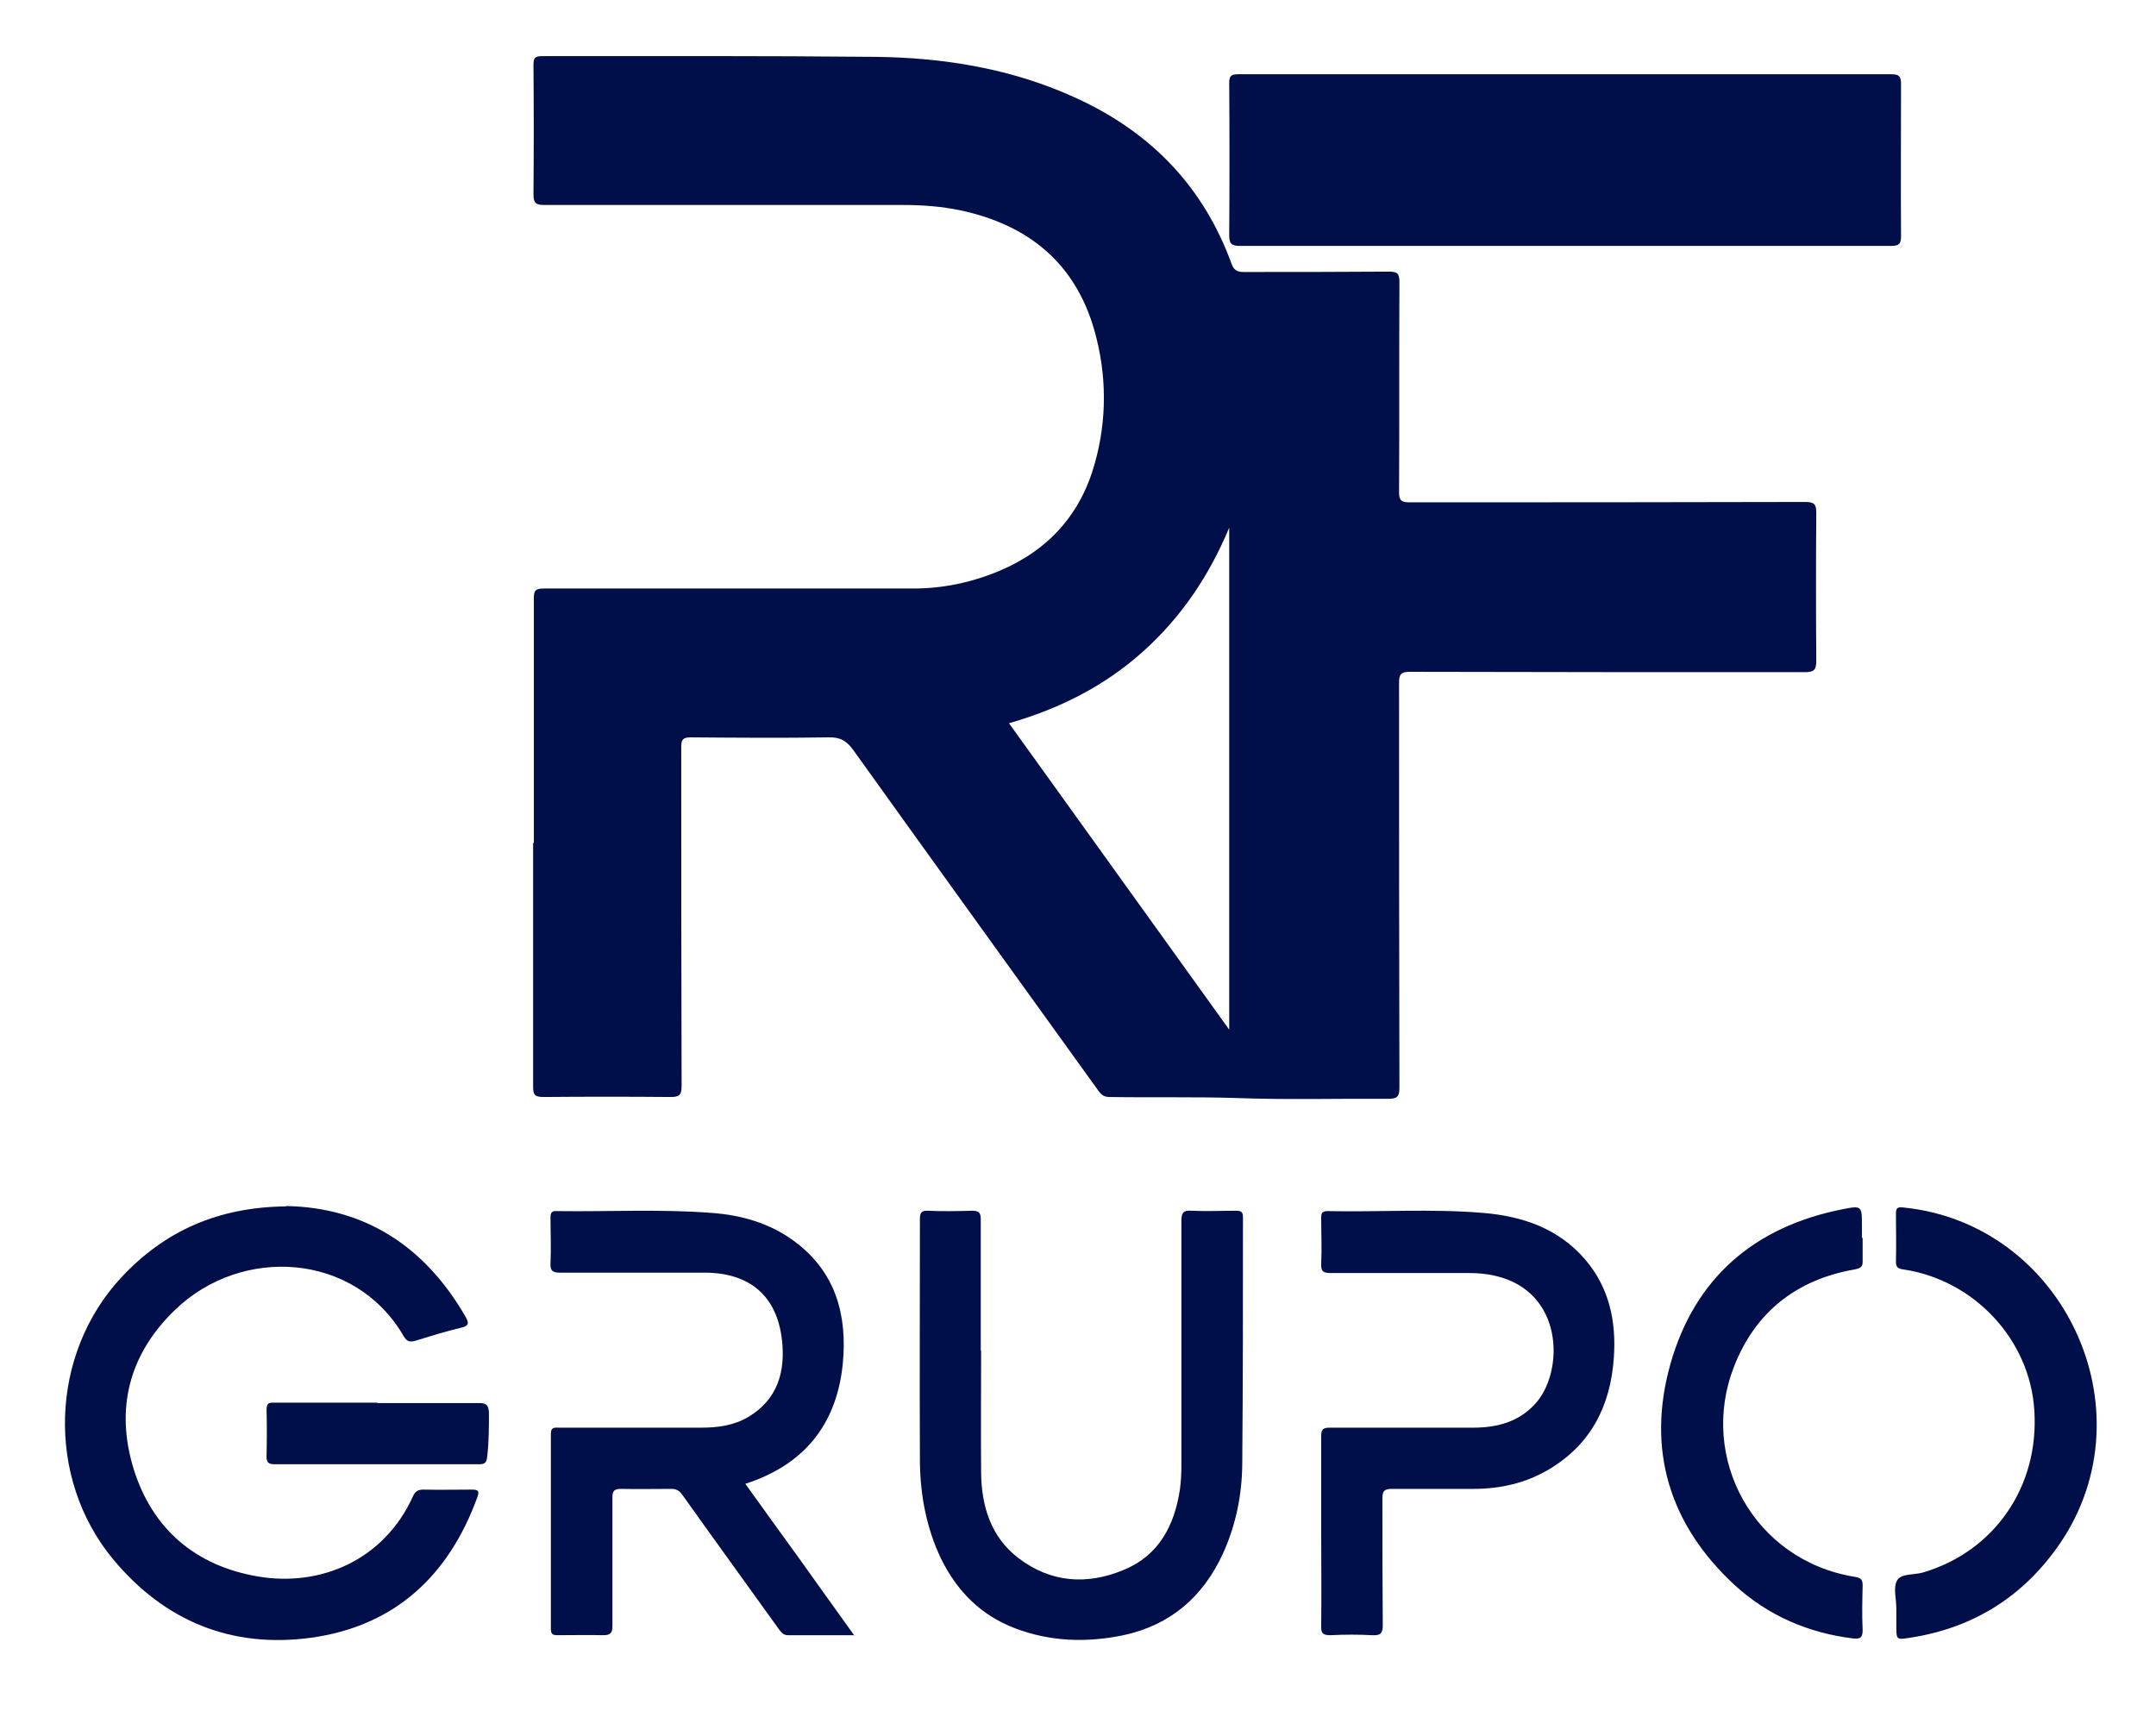
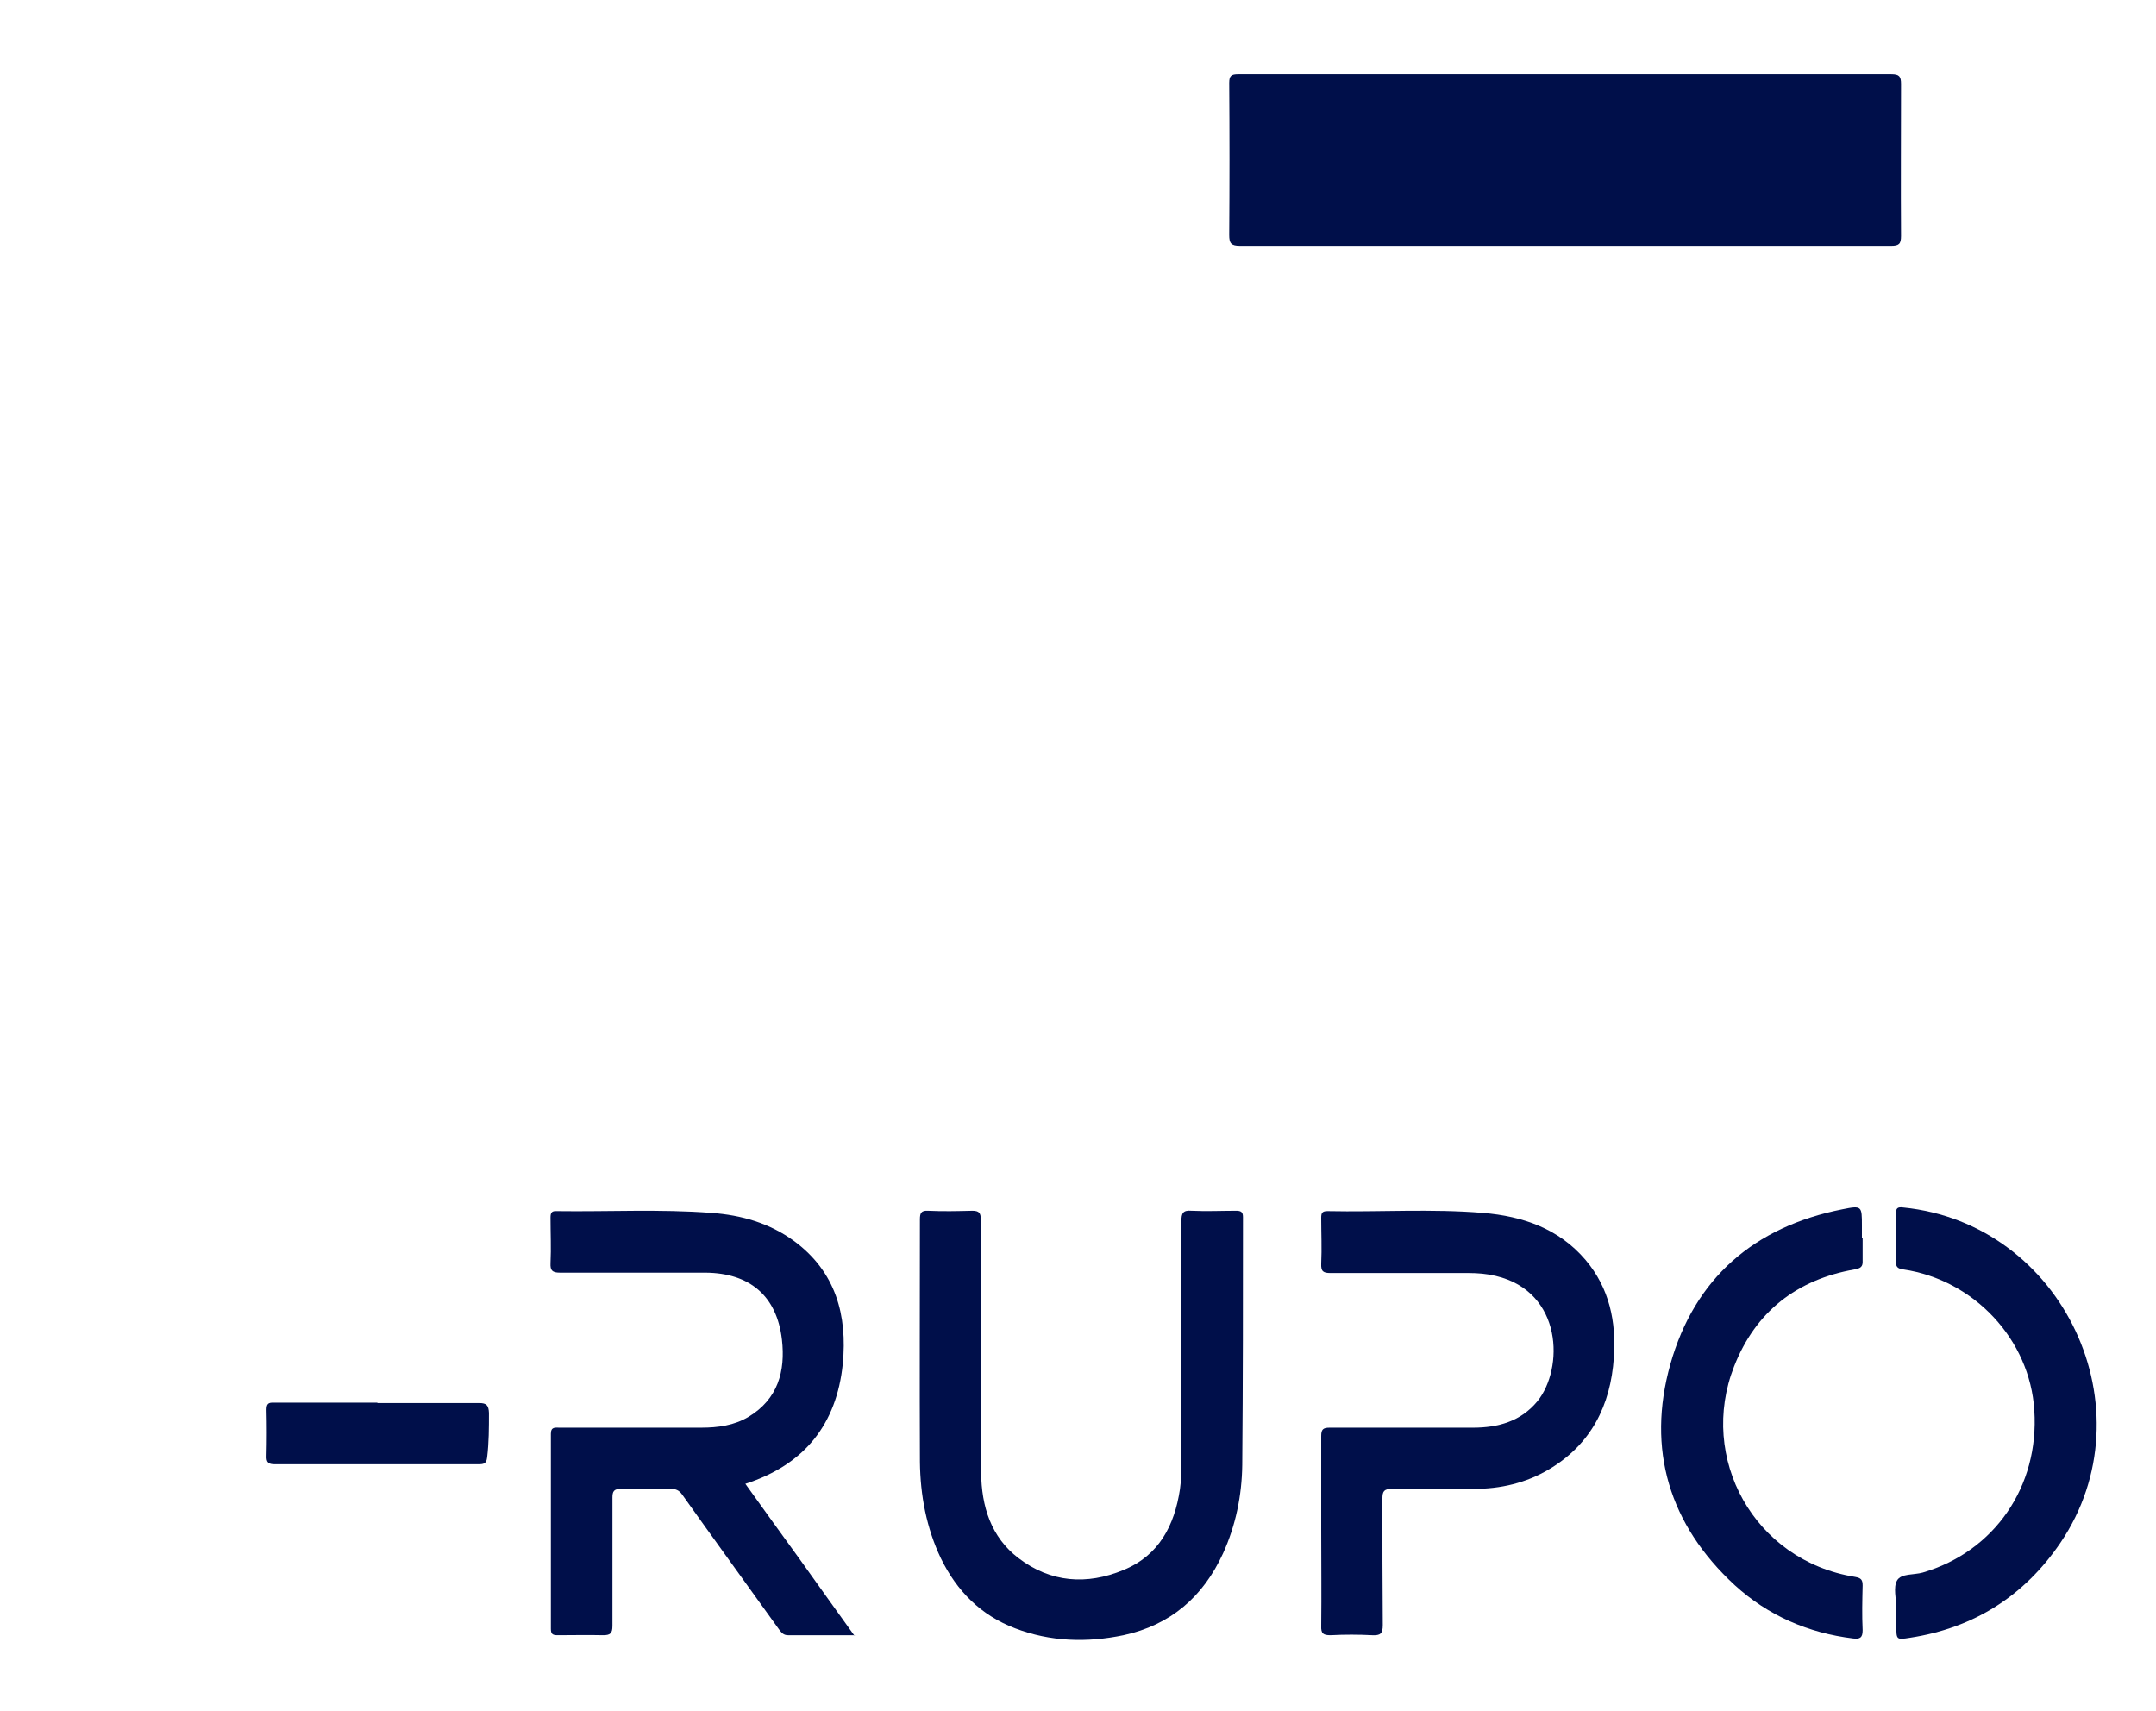
<svg xmlns="http://www.w3.org/2000/svg" version="1.1" viewBox="0 0 595.3 472.5">
  <defs>
    <style>
      .cls-1 {
        fill: #000f4a;
      }
    </style>
  </defs>
  <g>
    <g id="Capa_1">
-       <path class="cls-1" d="M147.4,232.7c0-22.5,0-45,0-67.5,0-2.2.5-2.7,2.7-2.7,34,0,68.1,0,102.1,0,8.2,0,16.2-1.7,23.8-4.9,13.5-5.7,22.4-15.6,26.3-29.7,3.4-12.1,3.3-24.5-.1-36.6-5.3-18.7-18.3-29.2-36.9-33.2-5.2-1.1-10.6-1.5-15.9-1.5-33,0-66,0-99,0-2.3,0-3.1-.4-3.1-2.9.1-11.9.1-23.8,0-35.7,0-1.9.3-2.5,2.4-2.5,30.6,0,61.3-.1,91.9.2,19.2.2,38,3.3,55.6,11.4,20.5,9.4,35,24.3,42.8,45.6.6,1.7,1.4,2.4,3.3,2.4,13.4,0,26.8,0,40.2-.1,2.3,0,2.9.5,2.9,2.9-.1,19.3,0,38.7-.1,58,0,2.1.5,2.8,2.7,2.8,36.5,0,73,0,109.5-.1,2.5,0,3,.7,3,3-.1,13.6-.1,27.1,0,40.7,0,2.6-.5,3.3-3.2,3.3-36.3,0-72.6,0-109-.1-2.4,0-3,.6-3,3,0,37.3,0,74.6.1,111.8,0,2.6-.7,3.1-3.2,3.1-13.7-.1-27.5.3-41.2-.2-11.9-.4-23.8-.1-35.7-.3-1.4,0-2.2-.6-3-1.7-22.6-31.4-45.2-62.7-67.7-94.1-1.8-2.5-3.6-3.6-6.8-3.5-12.7.2-25.4.1-38.1,0-2.1,0-2.6.6-2.6,2.6,0,31.2,0,62.5.1,93.7,0,2.5-.7,3-3,3-11.7-.1-23.5-.1-35.2,0-2.5,0-2.8-.8-2.8-2.9,0-22.4,0-44.8,0-67.2ZM339.4,145.7c-5.5,13.2-13.2,24.7-23.8,34.2-10.7,9.6-23.1,15.8-37,19.8,20.3,28.2,40.3,56.1,60.8,84.6v-138.5Z" />
      <path class="cls-1" d="M432.1,67.9c-29.9,0-59.8,0-89.7,0-2.5,0-3-.7-3-3,.1-14,.1-28,0-42,0-2,.6-2.4,2.5-2.4,60.1,0,120.2,0,180.3,0,2.2,0,2.7.6,2.7,2.7,0,14-.1,28,0,42,0,2.2-.6,2.7-2.8,2.7-30,0-60,0-90,0Z" />
-       <path class="cls-1" d="M79,333c21.7.4,38.3,11.1,49.5,30.5,1,1.7,1.1,2.6-1.2,3.1-4.2,1-8.4,2.3-12.6,3.6-1.5.4-2.3.3-3.2-1.2-13.4-23.2-44.8-25.2-63.3-7.2-12.6,12.2-16.4,27.2-11.3,43.8,5.2,16.7,17.2,26.8,34.4,29.7,17.2,2.9,34.7-4.5,42.7-22.1.6-1.4,1.4-1.9,2.9-1.9,4.5.1,8.9,0,13.4,0,1.8,0,2.1.4,1.5,2.1-7.9,21.7-22.8,35.6-45.9,38.8-22,3-40.5-4.6-54.7-21.7-18.6-22.5-17.5-56.6,2.4-77.9,12-12.8,26.7-19.3,45.4-19.5Z" />
      <path class="cls-1" d="M236.1,451.5c-6.6,0-12.5,0-18.5,0-1.3,0-1.8-.7-2.5-1.6-8.9-12.4-17.9-24.8-26.8-37.3-.8-1.1-1.7-1.5-3-1.5-4.6,0-9.3.1-13.9,0-1.9,0-2.3.7-2.3,2.4,0,11.8,0,23.6,0,35.4,0,2.1-.6,2.6-2.6,2.6-4.2-.1-8.4,0-12.6,0-1.4,0-1.8-.4-1.8-1.8,0-17.9,0-35.9,0-53.8,0-2,1.2-1.7,2.4-1.7,13,0,26.1,0,39.1,0,4.6,0,9.1-.6,13.1-3,8.1-4.9,10.2-12.6,9.2-21.3-1.4-12.1-8.9-18.4-21.1-18.5-13.4,0-26.8,0-40.2,0-2.1,0-2.7-.6-2.6-2.6.2-4.2,0-8.4,0-12.6,0-1.3.3-1.9,1.7-1.8,14.3.2,28.5-.6,42.8.5,8.2.6,16,2.8,22.8,7.8,11.5,8.5,14.7,20.5,13.4,33.9-1.7,16.6-10.5,27.8-26.9,33.1,5,7,10,13.9,15,20.8,4.9,6.9,9.8,13.7,15.1,21.1Z" />
      <path class="cls-1" d="M270.9,373c0,11.2-.1,22.4,0,33.6.1,9.3,2.7,17.8,10.3,23.6,8.9,6.8,18.9,7.5,29,3.3,9.8-4,14.1-12.3,15.6-22.3.3-2.2.4-4.5.4-6.8,0-22.4,0-44.8,0-67.2,0-2.2.4-3.1,2.8-2.9,4.1.2,8.2,0,12.3,0,1.3,0,1.9.3,1.9,1.7,0,22.8,0,45.7-.2,68.5-.1,8.4-1.8,16.7-5.3,24.4-5.5,12-14.5,19.8-27.5,22.6-10.1,2.1-20.2,1.8-29.9-1.9-9.5-3.6-16.1-10.3-20.5-19.3-4-8.4-5.7-17.4-5.8-26.7-.1-22.3,0-44.6,0-66.9,0-1.7.3-2.5,2.2-2.4,4.1.2,8.2.1,12.3,0,1.9,0,2.3.7,2.3,2.4,0,12.1,0,24.1,0,36.2Z" />
      <path class="cls-1" d="M364.8,422.7c0-8.8,0-17.5,0-26.2,0-1.8.5-2.3,2.3-2.3,13.2,0,26.4,0,39.6,0,6.9,0,13.2-1.7,17.8-7.3,7.3-9,7.1-30.2-11.5-34.6-2.5-.6-5-.8-7.5-.8-12.7,0-25.4,0-38.1,0-2,0-2.7-.4-2.6-2.6.2-4.2,0-8.4,0-12.6,0-1.3.2-1.9,1.7-1.9,14.3.3,28.7-.7,43,.5,10.9.9,20.9,4.3,28.3,13,6.6,7.8,8.5,17.1,7.8,27-.9,13.2-6.3,23.9-17.9,30.8-6.4,3.8-13.4,5.4-20.8,5.4-7.5,0-15.1,0-22.6,0-2.2,0-2.6.7-2.6,2.7,0,11.6,0,23.3.1,34.9,0,2.4-.7,2.9-2.9,2.8-3.8-.2-7.7-.2-11.5,0-2,0-2.7-.4-2.6-2.6.1-8.7,0-17.5,0-26.2Z" />
      <path class="cls-1" d="M514.3,341.8c0,2.1,0,4.2,0,6.3.1,1.7-.6,2.1-2.2,2.4-16,2.8-27.4,11.7-33.3,26.8-9.9,25.2,5.4,53.6,33.4,58.1,1.7.3,2.1.8,2.1,2.4-.1,4.1-.2,8.2,0,12.3,0,2.1-.7,2.5-2.6,2.3-12.4-1.5-23.5-6.3-32.7-14.7-18.1-16.7-24.4-37.5-17.8-61,6.7-23.8,23.2-38,47.5-42.8,5.4-1.1,5.4-.9,5.4,4.5,0,1.1,0,2.3,0,3.4Z" />
      <path class="cls-1" d="M523.6,444.1c0-2.6-.9-5.8.2-7.7,1.1-2,4.7-1.5,7.1-2.2,19.8-5.8,32.2-23.8,30.8-44.8-1.2-19.5-16.6-36-36.2-38.9-1.5-.2-2.1-.7-2-2.3.1-4.4,0-8.7,0-13.1,0-1.5.4-1.9,2-1.7,44.2,4.4,68.3,55.8,43.4,92.6-10,14.7-23.9,23.5-41.5,26.2-3.8.6-3.8.6-3.8-3.4,0-1.6,0-3.1,0-4.7,0,0,0,0,0,0Z" />
      <path class="cls-1" d="M104.2,387.4c9.4,0,18.7,0,28.1,0,2.1,0,2.6.7,2.7,2.7,0,4.1,0,8.2-.5,12.3-.2,1.7-.9,1.9-2.4,1.9-9.8,0-19.6,0-29.4,0-8.9,0-17.8,0-26.8,0-1.8,0-2.4-.5-2.3-2.4.1-4.2.1-8.4,0-12.6,0-1.6.4-2.1,2-2,9.5,0,19.1,0,28.6,0,0,0,0,0,0,.1Z" />
    </g>
  </g>
</svg>